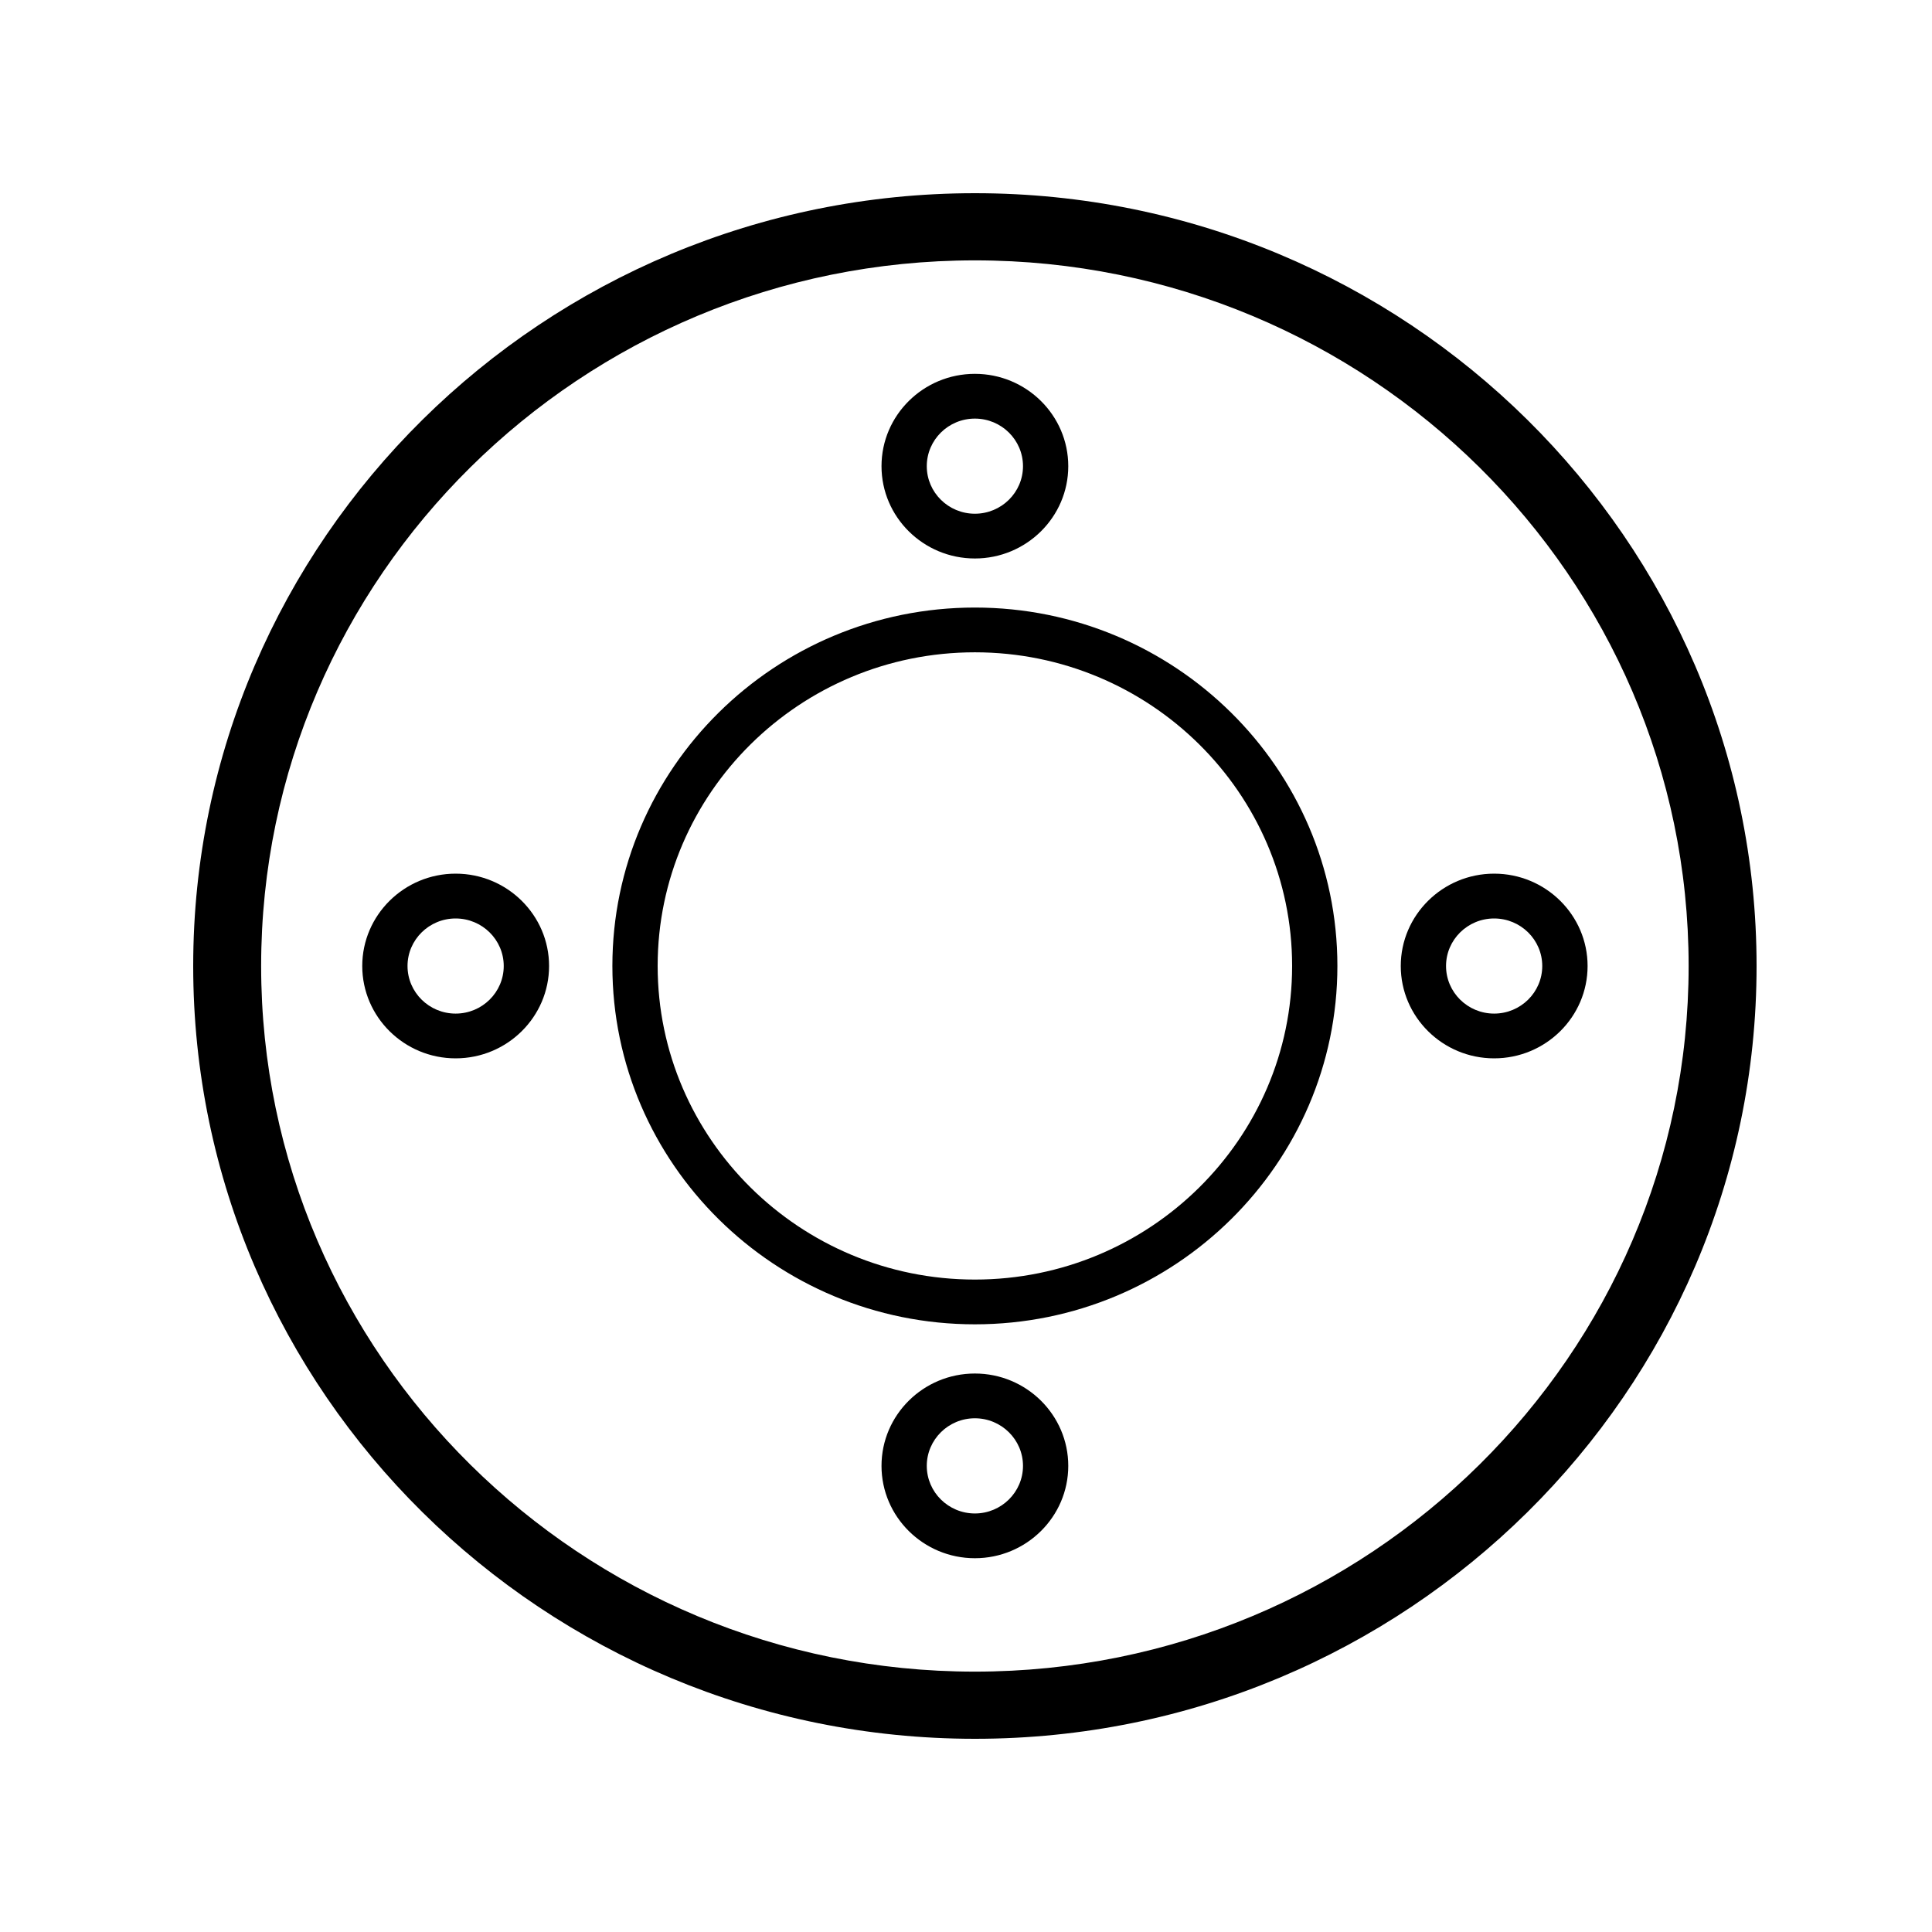
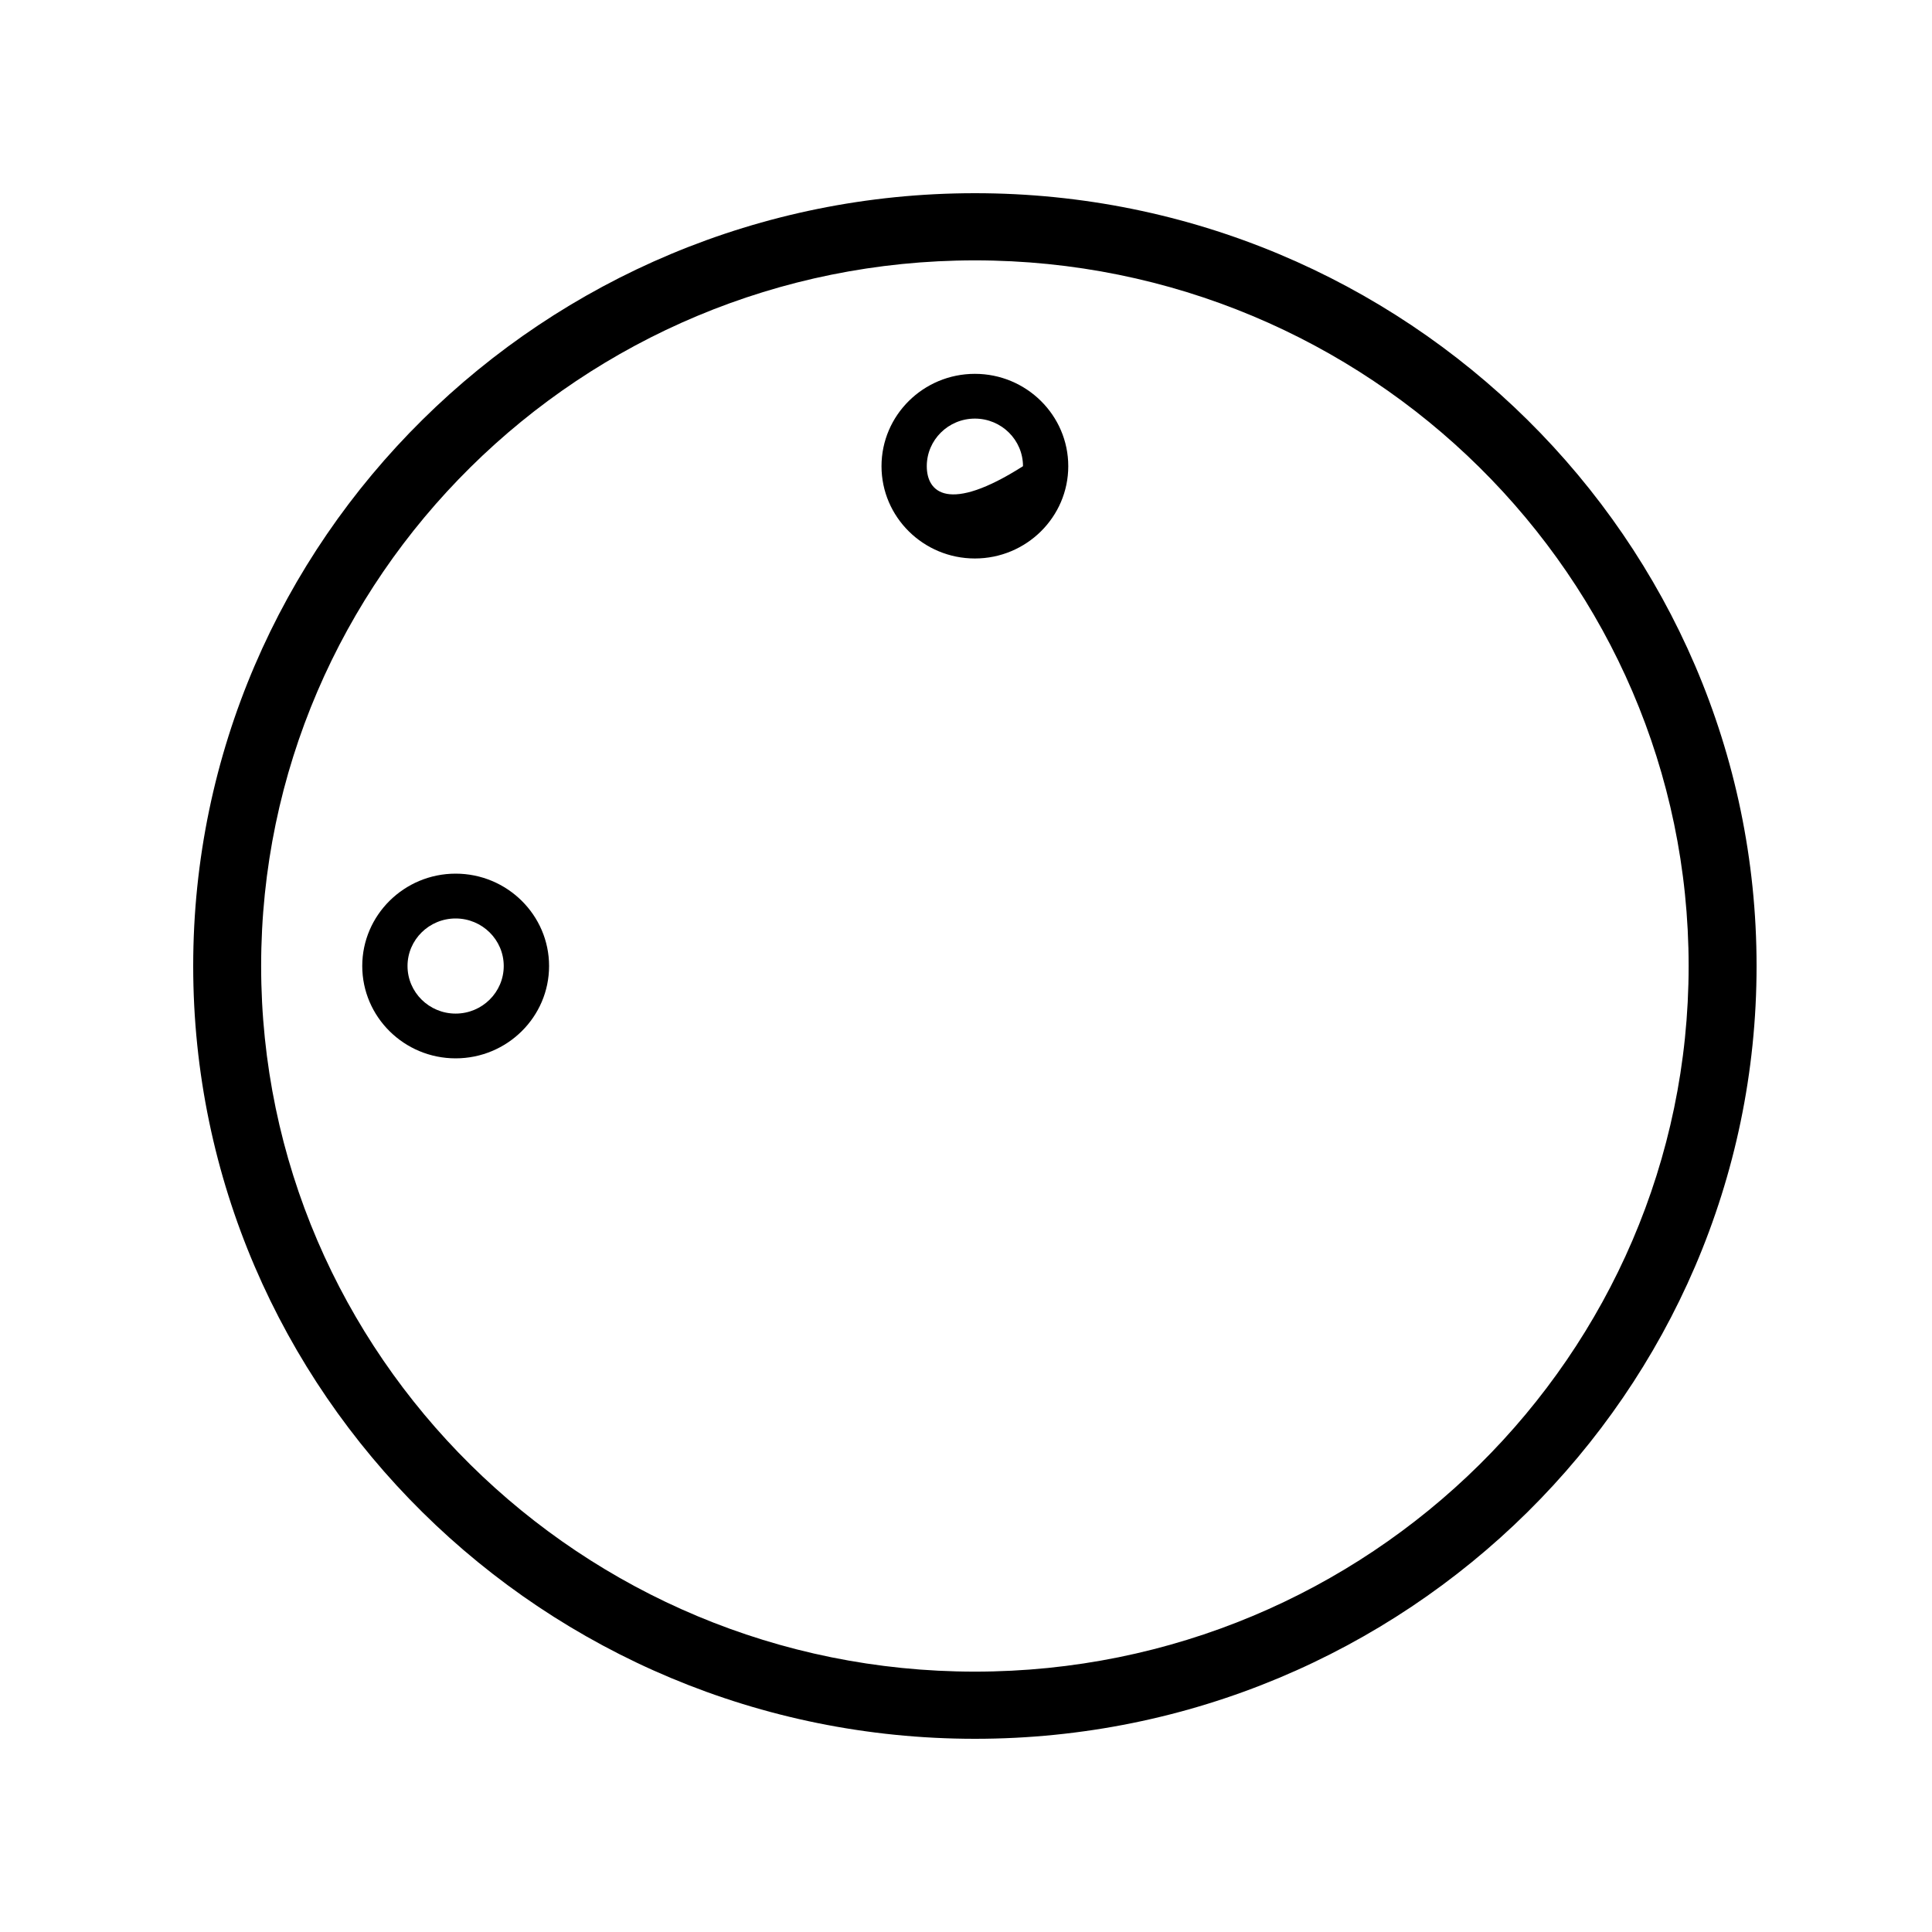
<svg xmlns="http://www.w3.org/2000/svg" width="30" height="30" viewBox="0 0 30 30" fill="none">
  <path fill-rule="evenodd" clip-rule="evenodd" d="M26.221 15C26.221 21.042 21.25 25.957 15.138 25.957C9.027 25.957 4.055 21.042 4.055 15C4.055 8.958 9.027 4.043 15.138 4.043C21.25 4.043 26.221 8.958 26.221 15ZM3 15C3 21.617 8.445 27 15.139 27C21.831 27 27.276 21.617 27.276 15C27.276 8.383 21.831 3 15.139 3C8.445 3 3 8.383 3 15Z" fill="black" />
-   <path fill-rule="evenodd" clip-rule="evenodd" d="M20.064 14.999C20.064 17.684 17.854 19.869 15.138 19.869C12.422 19.869 10.212 17.684 10.212 14.999C10.212 12.313 12.422 10.129 15.138 10.129C17.854 10.129 20.064 12.313 20.064 14.999ZM9.509 14.999C9.509 18.067 12.034 20.564 15.138 20.564C18.242 20.564 20.767 18.067 20.767 14.999C20.767 11.93 18.242 9.434 15.138 9.434C12.034 9.434 9.509 11.93 9.509 14.999Z" fill="black" />
-   <path fill-rule="evenodd" clip-rule="evenodd" d="M15.885 7.239C15.885 7.646 15.55 7.977 15.138 7.977C14.726 7.977 14.391 7.646 14.391 7.239C14.391 6.831 14.726 6.5 15.138 6.5C15.55 6.5 15.885 6.831 15.885 7.239ZM13.688 7.239C13.688 8.029 14.338 8.672 15.138 8.672C15.937 8.672 16.588 8.029 16.588 7.239C16.588 6.448 15.937 5.805 15.138 5.805C14.338 5.805 13.688 6.448 13.688 7.239Z" fill="black" />
-   <path fill-rule="evenodd" clip-rule="evenodd" d="M23.201 14.262C23.613 14.262 23.948 14.593 23.948 15C23.948 15.408 23.613 15.739 23.201 15.739C22.789 15.739 22.454 15.408 22.454 15C22.454 14.593 22.789 14.262 23.201 14.262ZM23.201 16.434C24.001 16.434 24.652 15.791 24.652 15C24.652 14.21 24.001 13.566 23.201 13.566C22.402 13.566 21.751 14.21 21.751 15C21.751 15.791 22.402 16.434 23.201 16.434Z" fill="black" />
-   <path fill-rule="evenodd" clip-rule="evenodd" d="M15.138 23.501C14.726 23.501 14.391 23.169 14.391 22.762C14.391 22.355 14.726 22.023 15.138 22.023C15.55 22.023 15.885 22.355 15.885 22.762C15.885 23.169 15.55 23.501 15.138 23.501ZM15.138 21.328C14.338 21.328 13.688 21.971 13.688 22.762C13.688 23.552 14.338 24.196 15.138 24.196C15.937 24.196 16.588 23.552 16.588 22.762C16.588 21.971 15.937 21.328 15.138 21.328Z" fill="black" />
+   <path fill-rule="evenodd" clip-rule="evenodd" d="M15.885 7.239C14.726 7.977 14.391 7.646 14.391 7.239C14.391 6.831 14.726 6.5 15.138 6.5C15.55 6.5 15.885 6.831 15.885 7.239ZM13.688 7.239C13.688 8.029 14.338 8.672 15.138 8.672C15.937 8.672 16.588 8.029 16.588 7.239C16.588 6.448 15.937 5.805 15.138 5.805C14.338 5.805 13.688 6.448 13.688 7.239Z" fill="black" />
  <path fill-rule="evenodd" clip-rule="evenodd" d="M7.075 15.739C6.663 15.739 6.328 15.408 6.328 15C6.328 14.593 6.663 14.262 7.075 14.262C7.487 14.262 7.822 14.593 7.822 15C7.822 15.408 7.487 15.739 7.075 15.739ZM7.075 13.566C6.276 13.566 5.625 14.21 5.625 15C5.625 15.791 6.276 16.434 7.075 16.434C7.875 16.434 8.526 15.791 8.526 15C8.526 14.21 7.875 13.566 7.075 13.566Z" fill="black" />
</svg>